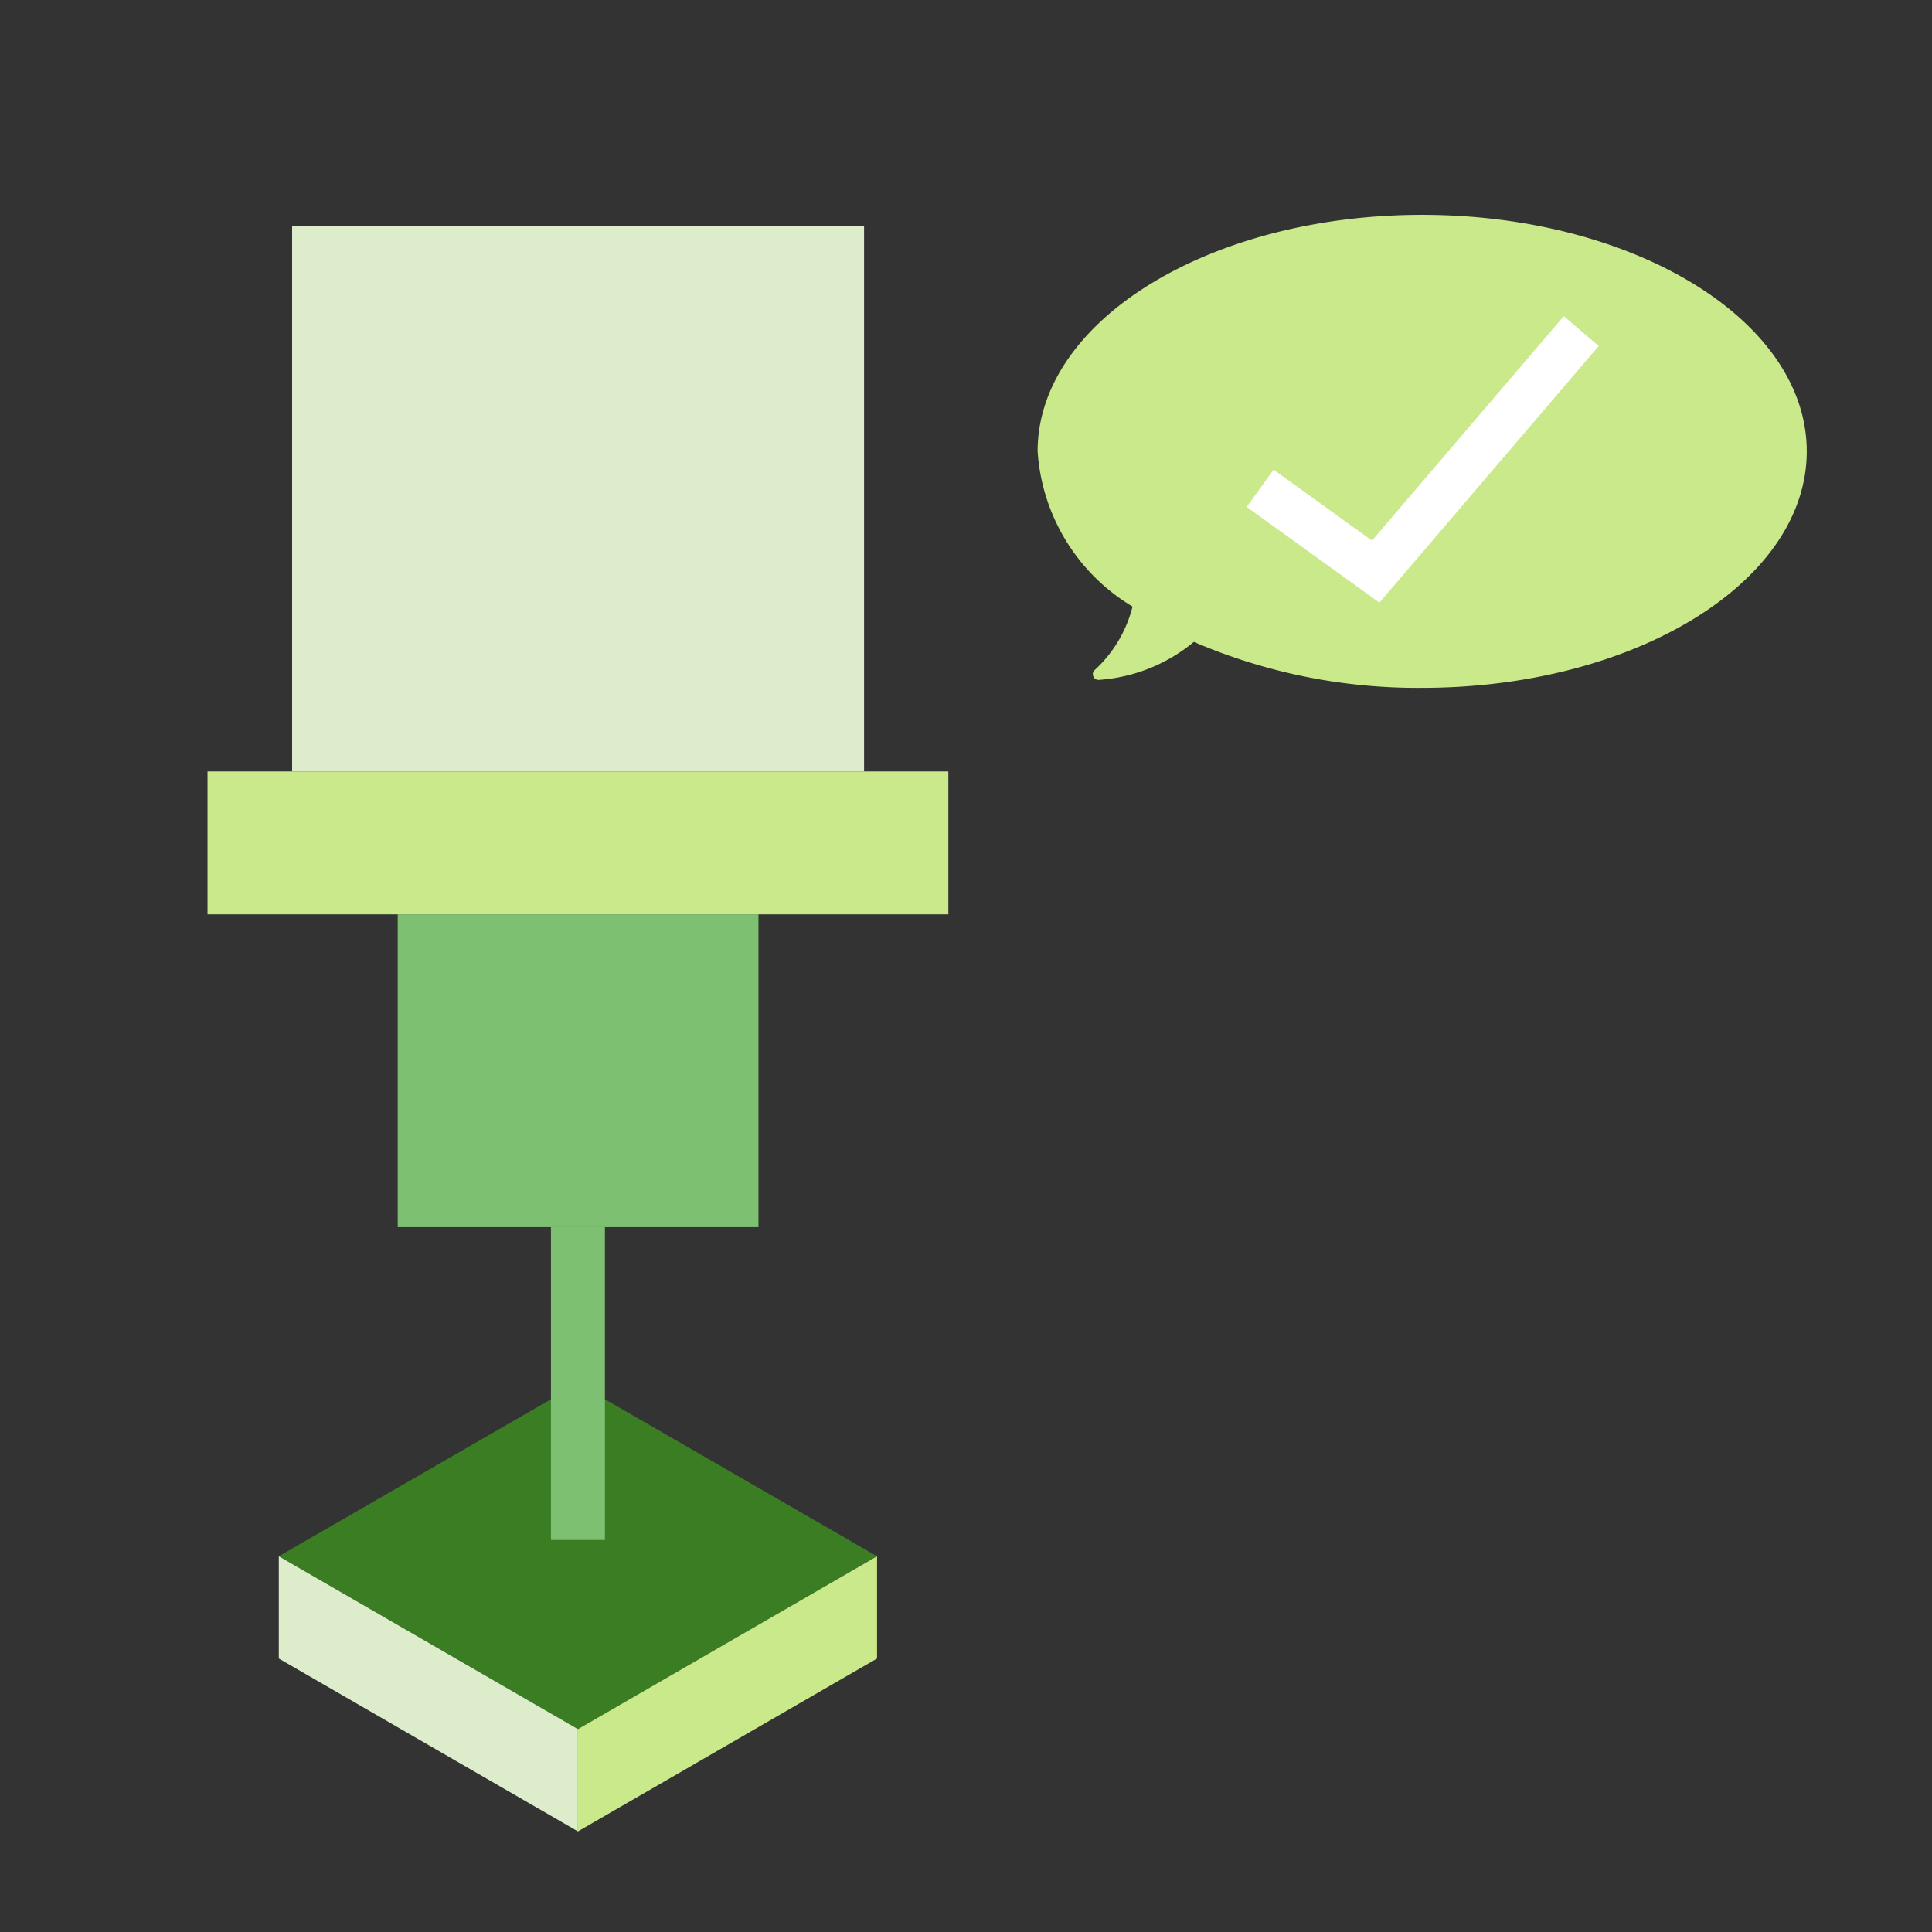
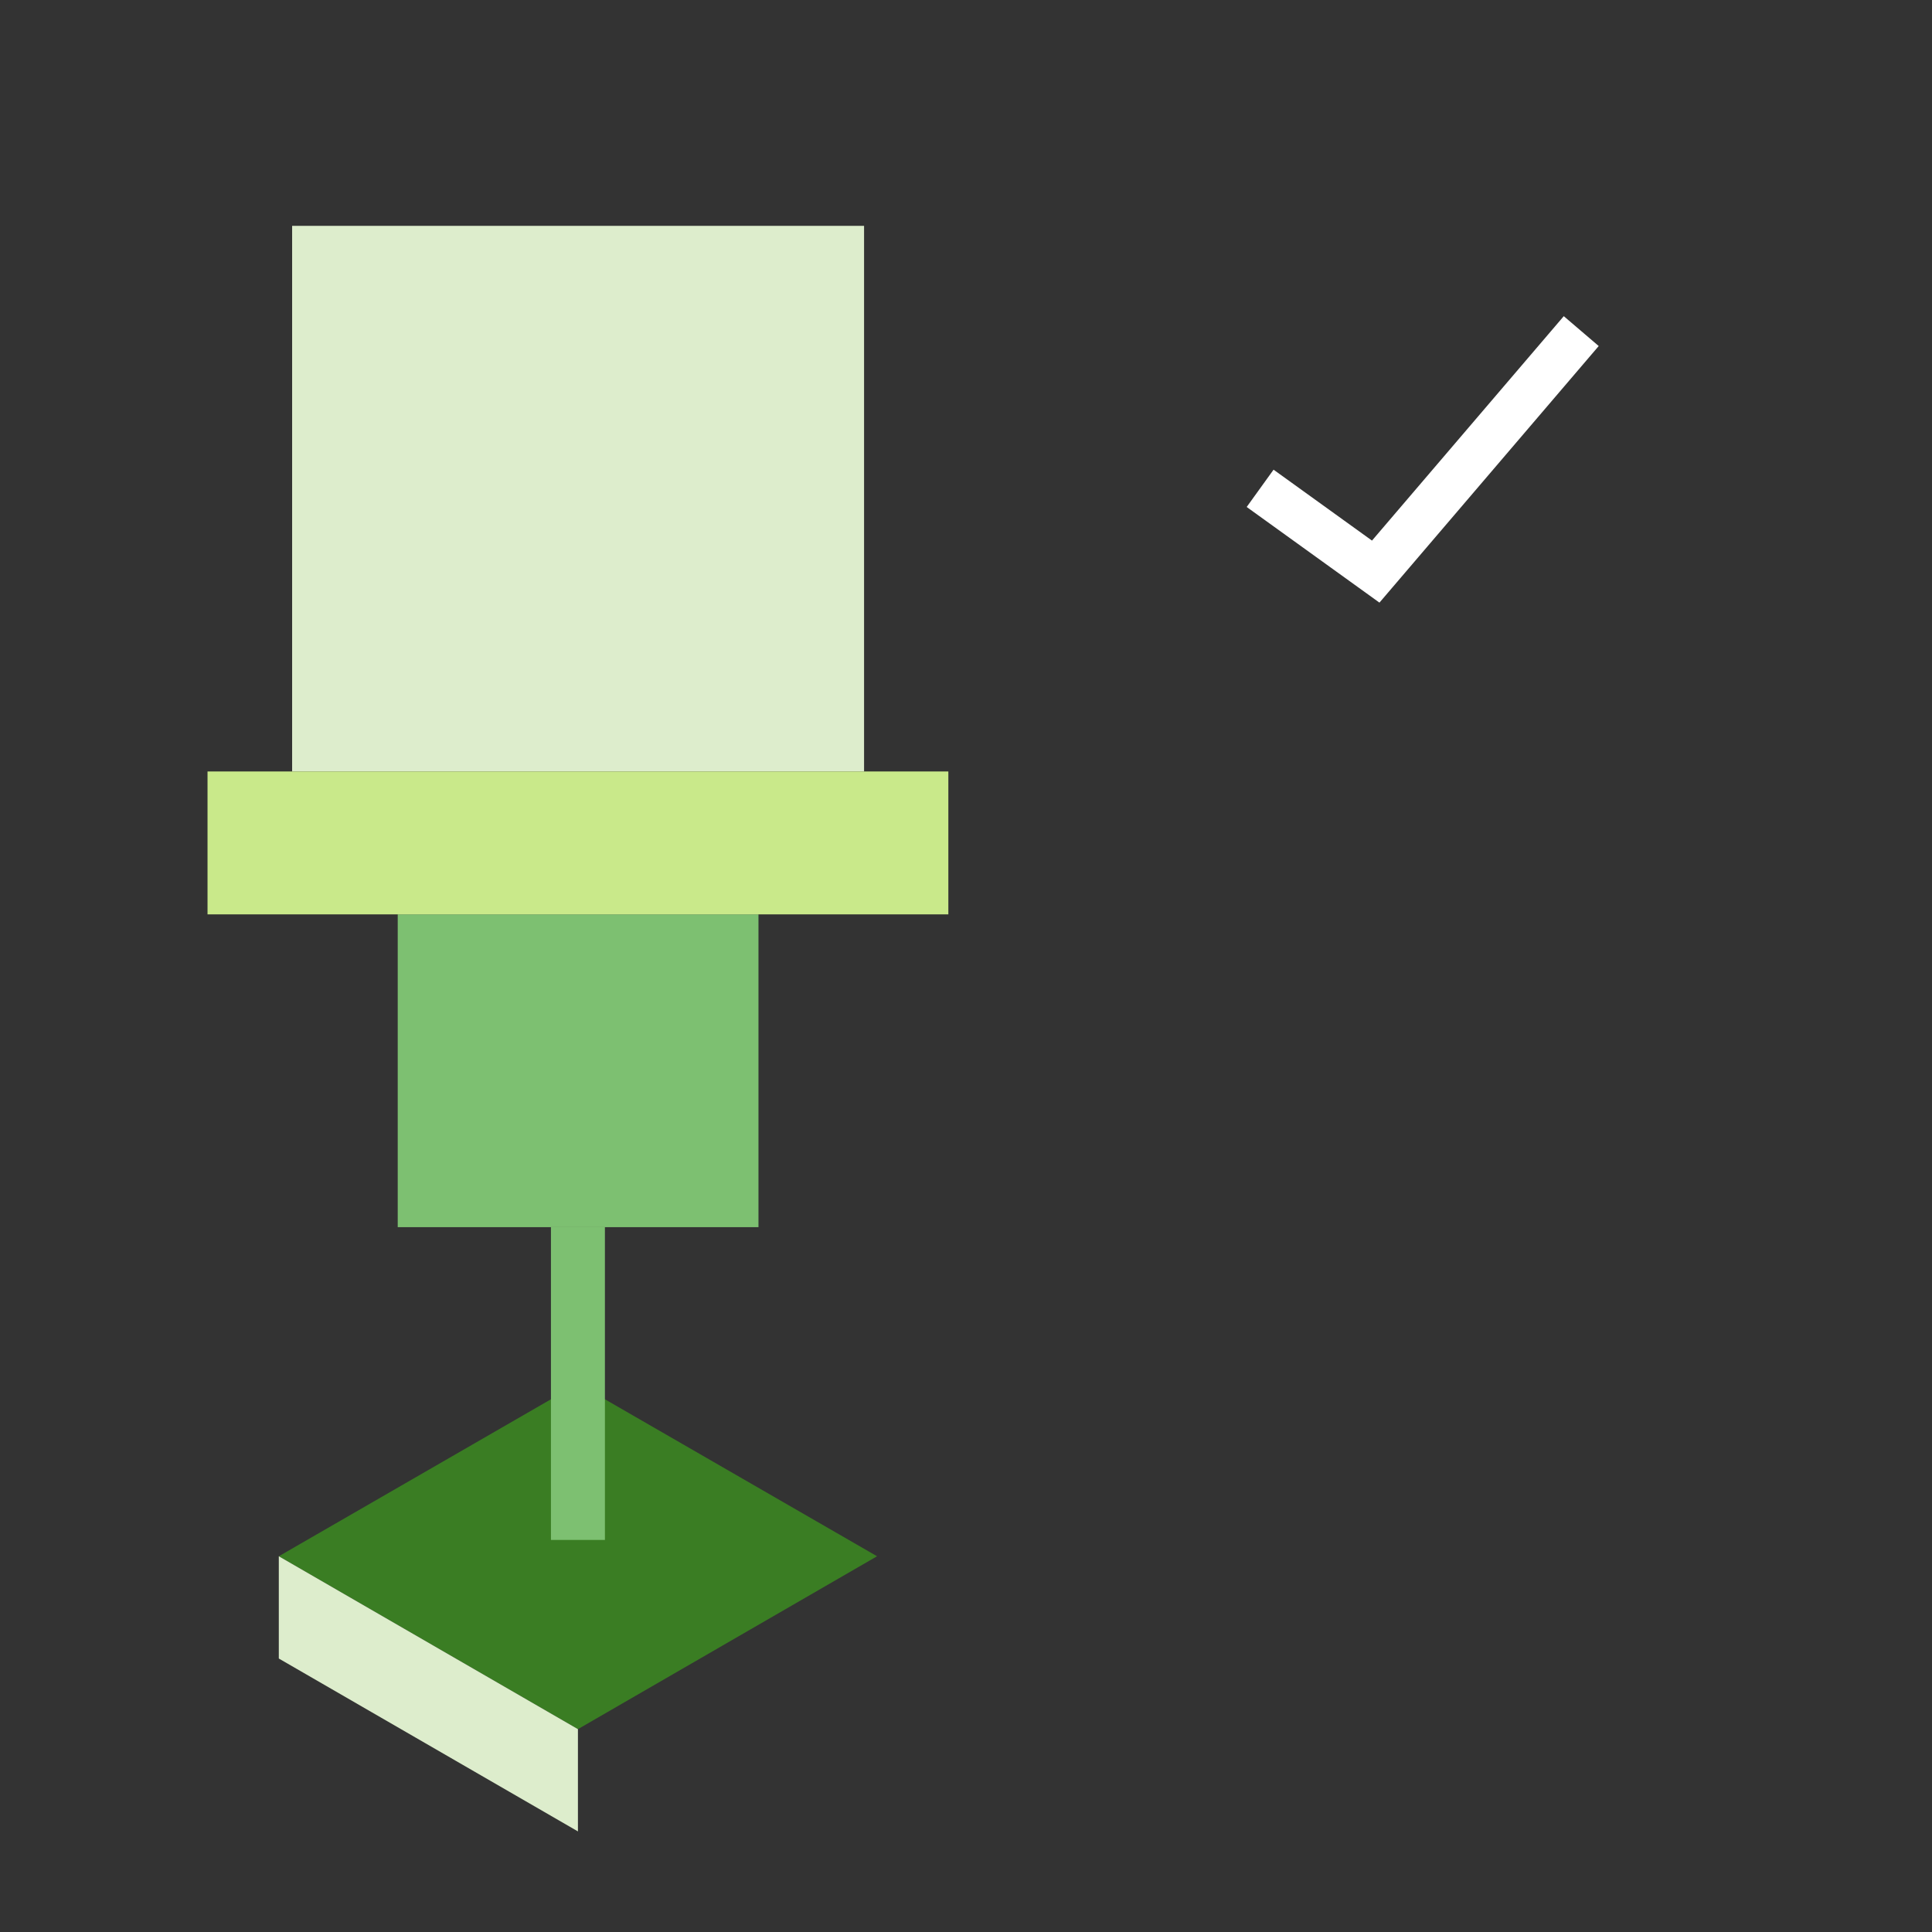
<svg xmlns="http://www.w3.org/2000/svg" id="レイヤー_1" data-name="レイヤー 1" width="58" height="58" viewBox="0 0 58 58">
  <rect x="0" y="0" width="58" height="58" fill="#333333" stroke="none" />
  <defs>
    <style>.cls-1{fill:#ddedcc;}.cls-2{fill:#7dc071;}.cls-3{fill:#3a7d23;}.cls-4{fill:#c9e98a;}.cls-5{fill:none;stroke:#fff;stroke-miterlimit:10;stroke-width:1.38px;}</style>
  </defs>
  <g id="サイズ調整用枠">
    <rect class="cls-1" x="8.77" y="6.78" width="17.17" height="16.38" />
    <rect class="cls-2" x="11.94" y="27.45" width="10.83" height="9.39" />
    <polygon class="cls-3" points="17.35 51.91 8.37 46.72 17.35 41.54 26.33 46.72 17.35 51.91" />
-     <polygon class="cls-4" points="26.33 49.79 17.35 54.98 17.35 51.91 26.33 46.72 26.33 49.79" />
    <polygon class="cls-1" points="8.37 49.79 17.35 54.98 17.35 51.91 8.37 46.72 8.37 49.79" />
    <rect class="cls-2" x="16.54" y="36.84" width="1.62" height="9.39" />
    <rect class="cls-4" x="6.23" y="23.16" width="22.24" height="4.29" />
-     <path class="cls-4" d="M34,18.21a5.88,5.88,0,0,1-2.85-4.66c0-3.93,5.18-7.1,11.54-7.1s11.55,3.17,11.55,7.1-5.18,7.1-11.55,7.1a17,17,0,0,1-6.85-1.38A5,5,0,0,1,33,20.41a.17.17,0,0,1-.19-.15.16.16,0,0,1,.06-.15A3.88,3.88,0,0,0,34,18.21Z" />
    <polyline class="cls-5" points="37.83 14.66 41.3 17.16 47.47 9.94" />
  </g>
</svg>